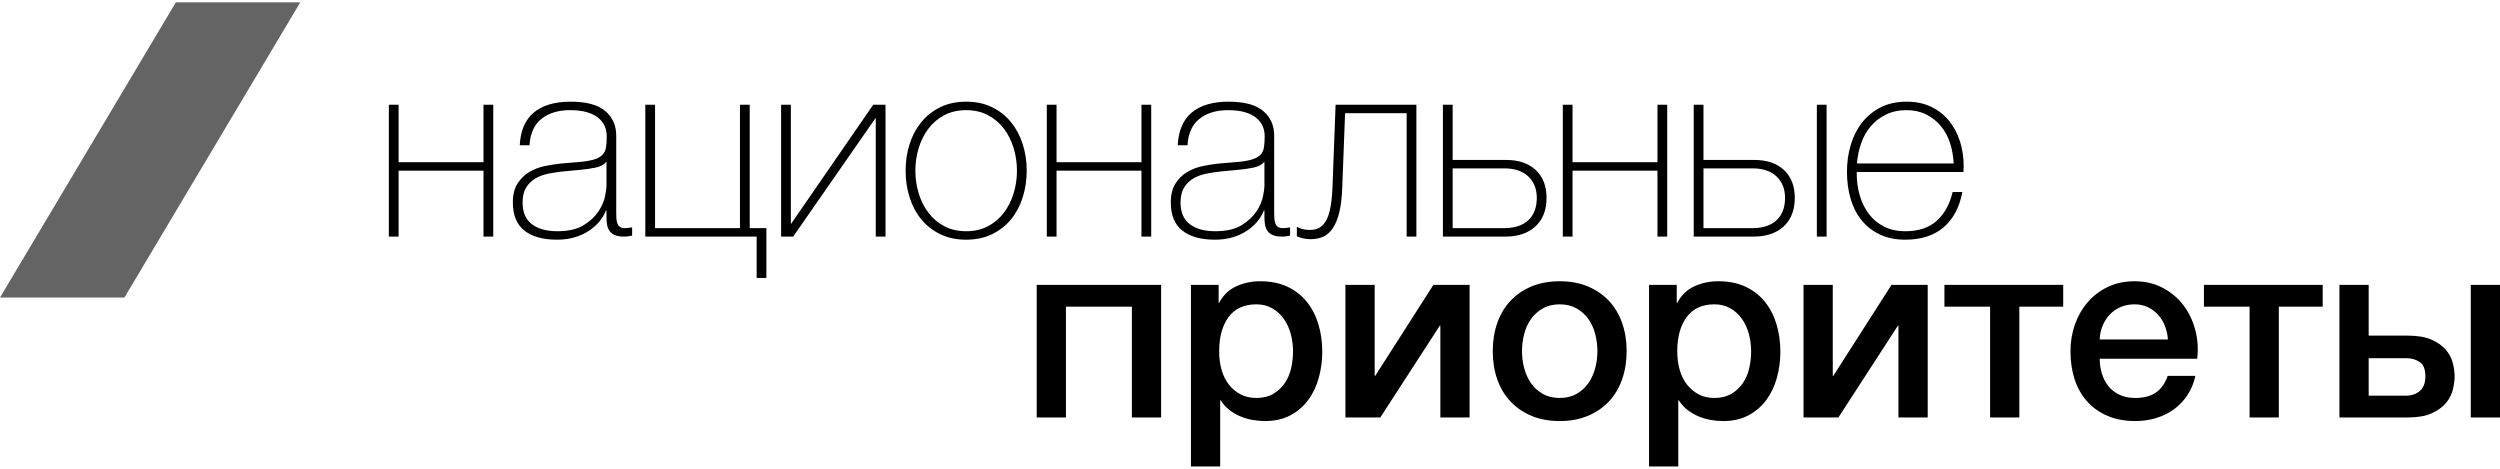
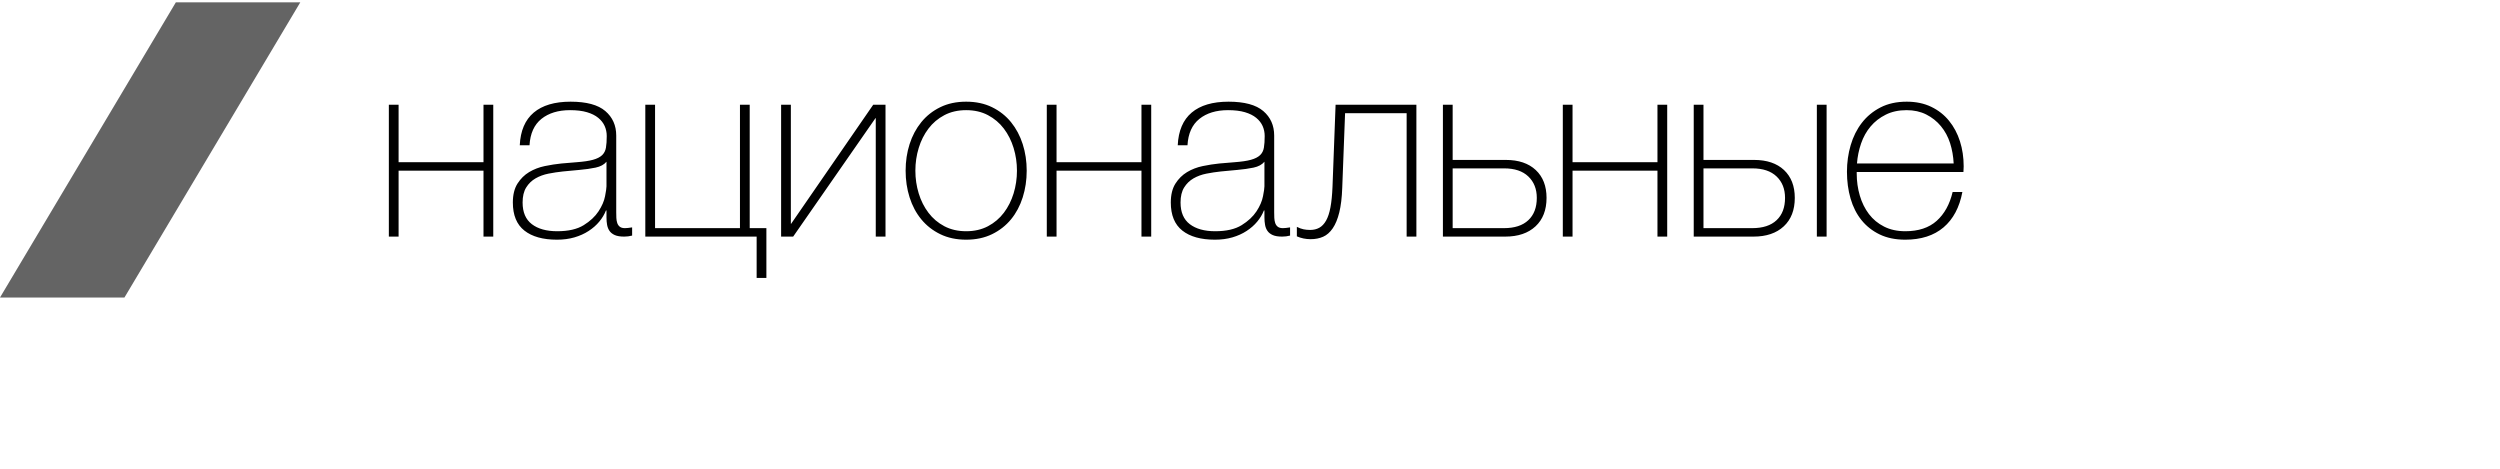
<svg xmlns="http://www.w3.org/2000/svg" width="128" height="24" viewBox="0 0 128 24" fill="none">
  <path d="M100.028 8.371C100.01 8.004 99.949 7.656 99.844 7.327C99.738 6.999 99.582 6.71 99.376 6.461C99.17 6.211 98.92 6.012 98.626 5.863C98.331 5.714 97.996 5.64 97.618 5.64C97.214 5.64 96.859 5.716 96.552 5.87C96.244 6.023 95.985 6.224 95.775 6.474C95.564 6.723 95.402 7.014 95.287 7.347C95.173 7.68 95.103 8.021 95.077 8.371H100.028ZM95.064 8.805V8.884C95.064 9.278 95.116 9.654 95.222 10.013C95.327 10.372 95.483 10.687 95.689 10.959C95.895 11.23 96.154 11.445 96.466 11.602C96.777 11.76 97.14 11.839 97.552 11.839C98.228 11.839 98.764 11.661 99.159 11.307C99.554 10.952 99.826 10.46 99.975 9.829H100.474C100.325 10.617 100.004 11.222 99.509 11.642C99.014 12.062 98.36 12.272 97.546 12.272C97.047 12.272 96.611 12.182 96.239 12.003C95.867 11.823 95.556 11.578 95.306 11.267C95.057 10.957 94.871 10.589 94.748 10.164C94.626 9.74 94.564 9.282 94.564 8.792C94.564 8.319 94.628 7.866 94.755 7.432C94.882 6.999 95.072 6.618 95.326 6.29C95.58 5.961 95.897 5.699 96.278 5.502C96.659 5.305 97.108 5.206 97.625 5.206C98.097 5.206 98.515 5.294 98.879 5.469C99.242 5.644 99.546 5.883 99.791 6.185C100.037 6.487 100.223 6.837 100.35 7.235C100.477 7.634 100.54 8.061 100.54 8.516C100.54 8.56 100.538 8.61 100.534 8.667C100.529 8.724 100.527 8.77 100.527 8.805H95.064ZM93.023 5.364H93.522V12.114H93.023V5.364ZM91.394 10.131C91.394 9.676 91.25 9.311 90.961 9.035C90.672 8.759 90.26 8.621 89.726 8.621H87.218V11.681H89.713C90.256 11.681 90.672 11.546 90.961 11.274C91.25 11.003 91.394 10.622 91.394 10.131ZM86.719 5.364H87.218V8.188H89.805C90.462 8.188 90.974 8.361 91.342 8.706C91.709 9.052 91.893 9.527 91.893 10.131C91.893 10.753 91.705 11.239 91.328 11.589C90.952 11.939 90.435 12.114 89.779 12.114H86.719V5.364ZM84.862 8.739H80.514V12.114H80.016V5.364H80.514V8.306H84.862V5.364H85.361V12.114H84.862V8.739ZM78.684 10.131C78.684 9.676 78.539 9.311 78.25 9.035C77.961 8.759 77.55 8.621 77.016 8.621H74.376V11.681H77.002C77.545 11.681 77.961 11.546 78.25 11.274C78.539 11.003 78.684 10.622 78.684 10.131ZM73.877 5.364H74.376V8.188H77.094C77.751 8.188 78.263 8.361 78.631 8.706C78.999 9.052 79.183 9.527 79.183 10.131C79.183 10.753 78.994 11.239 78.618 11.589C78.241 11.939 77.725 12.114 77.068 12.114H73.877V5.364ZM72.519 5.364V12.114H72.02V5.797H68.868L68.723 9.606C68.706 10.114 68.655 10.536 68.572 10.873C68.489 11.211 68.377 11.482 68.237 11.688C68.097 11.893 67.933 12.038 67.745 12.121C67.556 12.204 67.344 12.246 67.108 12.246C66.854 12.246 66.617 12.198 66.399 12.101V11.615C66.521 11.677 66.635 11.718 66.74 11.74C66.845 11.762 66.959 11.773 67.082 11.773C67.257 11.773 67.412 11.736 67.548 11.661C67.683 11.587 67.799 11.464 67.896 11.294C67.992 11.123 68.067 10.898 68.119 10.617C68.172 10.337 68.207 9.987 68.224 9.567L68.382 5.364H72.519ZM64.739 8.28C64.616 8.429 64.43 8.529 64.181 8.582C63.931 8.634 63.653 8.674 63.347 8.7L62.506 8.779C62.261 8.805 62.016 8.842 61.771 8.89C61.525 8.938 61.304 9.02 61.107 9.133C60.91 9.247 60.751 9.402 60.628 9.599C60.505 9.796 60.444 10.053 60.444 10.368C60.444 10.867 60.602 11.237 60.917 11.477C61.232 11.718 61.666 11.839 62.217 11.839C62.786 11.839 63.237 11.736 63.57 11.53C63.903 11.324 64.156 11.088 64.332 10.821C64.507 10.554 64.618 10.296 64.666 10.046C64.715 9.796 64.739 9.628 64.739 9.54V8.28ZM64.739 10.775H64.712C64.634 10.976 64.52 11.167 64.371 11.346C64.222 11.526 64.04 11.686 63.826 11.825C63.611 11.966 63.368 12.075 63.097 12.154C62.826 12.233 62.528 12.272 62.204 12.272C61.486 12.272 60.93 12.117 60.536 11.806C60.142 11.495 59.945 11.016 59.945 10.368C59.945 9.974 60.024 9.652 60.181 9.402C60.339 9.153 60.538 8.956 60.779 8.811C61.02 8.667 61.287 8.564 61.58 8.503C61.873 8.442 62.156 8.398 62.427 8.371L63.202 8.306C63.561 8.28 63.843 8.238 64.049 8.181C64.255 8.124 64.41 8.045 64.515 7.945C64.621 7.844 64.686 7.715 64.712 7.557C64.739 7.4 64.752 7.203 64.752 6.966C64.752 6.782 64.717 6.612 64.647 6.454C64.577 6.296 64.467 6.156 64.319 6.034C64.169 5.911 63.977 5.815 63.741 5.745C63.504 5.675 63.215 5.64 62.874 5.64C62.27 5.64 61.781 5.789 61.41 6.086C61.037 6.384 60.834 6.835 60.799 7.439H60.3C60.335 6.695 60.573 6.137 61.015 5.764C61.457 5.392 62.086 5.206 62.9 5.206C63.714 5.206 64.307 5.366 64.68 5.686C65.052 6.005 65.238 6.423 65.238 6.94V10.867C65.238 10.963 65.24 11.059 65.244 11.156C65.249 11.252 65.264 11.34 65.29 11.418C65.317 11.497 65.36 11.561 65.422 11.609C65.483 11.657 65.57 11.681 65.684 11.681C65.772 11.681 65.894 11.668 66.052 11.642V12.062C65.921 12.097 65.785 12.114 65.645 12.114C65.443 12.114 65.284 12.088 65.166 12.036C65.047 11.983 64.957 11.913 64.896 11.825C64.835 11.738 64.793 11.635 64.772 11.517C64.75 11.399 64.739 11.27 64.739 11.13V10.775ZM58.443 8.739H54.095V12.114H53.596V5.364H54.095V8.306H58.443V5.364H58.942V12.114H58.443V8.739ZM46.867 8.739C46.867 9.142 46.924 9.529 47.038 9.902C47.151 10.274 47.318 10.604 47.537 10.893C47.755 11.182 48.027 11.412 48.351 11.583C48.675 11.753 49.047 11.839 49.467 11.839C49.888 11.839 50.26 11.753 50.584 11.583C50.907 11.412 51.179 11.182 51.398 10.893C51.617 10.604 51.783 10.274 51.897 9.902C52.011 9.529 52.068 9.142 52.068 8.739C52.068 8.337 52.011 7.949 51.897 7.577C51.783 7.205 51.617 6.874 51.398 6.585C51.179 6.296 50.907 6.067 50.584 5.896C50.26 5.725 49.888 5.64 49.467 5.64C49.047 5.64 48.675 5.725 48.351 5.896C48.027 6.067 47.755 6.296 47.537 6.585C47.318 6.874 47.151 7.205 47.038 7.577C46.924 7.949 46.867 8.337 46.867 8.739ZM46.368 8.739C46.368 8.258 46.435 7.805 46.571 7.38C46.707 6.955 46.906 6.581 47.169 6.257C47.432 5.933 47.755 5.677 48.141 5.489C48.526 5.3 48.968 5.206 49.467 5.206C49.966 5.206 50.408 5.3 50.794 5.489C51.179 5.677 51.503 5.933 51.766 6.257C52.028 6.581 52.227 6.955 52.363 7.38C52.499 7.805 52.567 8.258 52.567 8.739C52.567 9.221 52.499 9.676 52.363 10.105C52.227 10.534 52.028 10.908 51.766 11.228C51.503 11.548 51.179 11.802 50.794 11.99C50.408 12.178 49.966 12.272 49.467 12.272C48.968 12.272 48.526 12.178 48.141 11.99C47.755 11.802 47.432 11.548 47.169 11.228C46.906 10.908 46.707 10.534 46.571 10.105C46.435 9.676 46.368 9.221 46.368 8.739ZM44.839 6.047H44.826L40.61 12.114H39.993V5.364H40.492V11.458H40.505L44.708 5.364H45.338V12.114H44.839V6.047ZM38.74 12.114H33.04V5.364H33.539V11.681H37.886V5.364H38.385V11.681H39.239V14.229H38.74V12.114ZM31.052 8.28C30.929 8.429 30.743 8.529 30.493 8.582C30.244 8.634 29.966 8.674 29.66 8.7L28.819 8.779C28.574 8.805 28.328 8.842 28.083 8.89C27.838 8.938 27.617 9.02 27.42 9.133C27.223 9.247 27.063 9.402 26.941 9.599C26.818 9.796 26.757 10.053 26.757 10.368C26.757 10.867 26.915 11.237 27.23 11.477C27.545 11.718 27.978 11.839 28.53 11.839C29.099 11.839 29.55 11.736 29.883 11.53C30.215 11.324 30.469 11.088 30.644 10.821C30.819 10.554 30.931 10.296 30.979 10.046C31.027 9.796 31.052 9.628 31.052 9.54V8.28ZM31.052 10.775H31.025C30.947 10.976 30.833 11.167 30.684 11.346C30.535 11.526 30.353 11.686 30.139 11.825C29.924 11.966 29.681 12.075 29.41 12.154C29.138 12.233 28.841 12.272 28.517 12.272C27.799 12.272 27.243 12.117 26.849 11.806C26.455 11.495 26.258 11.016 26.258 10.368C26.258 9.974 26.337 9.652 26.494 9.402C26.652 9.153 26.851 8.956 27.092 8.811C27.333 8.667 27.599 8.564 27.893 8.503C28.186 8.442 28.469 8.398 28.74 8.371L29.515 8.306C29.874 8.28 30.156 8.238 30.362 8.181C30.568 8.124 30.723 8.045 30.828 7.945C30.933 7.844 30.999 7.715 31.025 7.557C31.052 7.4 31.065 7.203 31.065 6.966C31.065 6.782 31.03 6.612 30.96 6.454C30.889 6.296 30.78 6.156 30.631 6.034C30.482 5.911 30.29 5.815 30.053 5.745C29.817 5.675 29.528 5.64 29.187 5.64C28.582 5.64 28.094 5.789 27.722 6.086C27.35 6.384 27.146 6.835 27.111 7.439H26.612C26.647 6.695 26.886 6.137 27.328 5.764C27.77 5.392 28.399 5.206 29.213 5.206C30.027 5.206 30.62 5.366 30.992 5.686C31.364 6.005 31.551 6.423 31.551 6.94V10.867C31.551 10.963 31.553 11.059 31.557 11.156C31.561 11.252 31.577 11.34 31.603 11.418C31.629 11.497 31.673 11.561 31.735 11.609C31.796 11.657 31.883 11.681 31.997 11.681C32.085 11.681 32.207 11.668 32.365 11.642V12.062C32.234 12.097 32.098 12.114 31.958 12.114C31.756 12.114 31.597 12.088 31.478 12.036C31.36 11.983 31.27 11.913 31.209 11.825C31.148 11.738 31.106 11.635 31.084 11.517C31.062 11.399 31.052 11.27 31.052 11.13V10.775ZM24.755 8.739H20.408V12.114H19.909V5.364H20.408V8.306H24.755V5.364H25.255V12.114H24.755V8.739Z" fill="black" />
-   <path d="M126.503 14.584H128V21.373H126.503V14.584ZM121.276 20.257H123.207C123.47 20.257 123.697 20.178 123.89 20.021C124.083 19.863 124.179 19.609 124.179 19.259C124.179 18.909 124.083 18.668 123.89 18.537C123.697 18.405 123.47 18.34 123.207 18.34H121.276V20.257ZM119.779 14.584H121.276V17.184H123.273C123.78 17.184 124.19 17.254 124.501 17.394C124.811 17.534 125.054 17.707 125.23 17.913C125.405 18.119 125.523 18.344 125.584 18.589C125.645 18.834 125.676 19.062 125.676 19.272C125.676 19.482 125.645 19.71 125.584 19.955C125.523 20.2 125.405 20.428 125.23 20.638C125.054 20.848 124.811 21.023 124.501 21.163C124.19 21.304 123.78 21.374 123.273 21.374H119.779V14.584ZM121.276 20.257H123.207C123.47 20.257 123.697 20.178 123.89 20.021C124.083 19.863 124.179 19.609 124.179 19.259C124.179 18.909 124.083 18.668 123.89 18.537C123.697 18.405 123.47 18.34 123.207 18.34H121.276V20.257ZM119.779 14.584H121.276V17.184H123.273C123.78 17.184 124.19 17.254 124.501 17.394C124.811 17.534 125.054 17.707 125.23 17.913C125.405 18.119 125.523 18.344 125.584 18.589C125.645 18.834 125.676 19.062 125.676 19.272C125.676 19.482 125.645 19.71 125.584 19.955C125.523 20.2 125.405 20.428 125.23 20.638C125.054 20.848 124.811 21.023 124.501 21.163C124.19 21.304 123.78 21.374 123.273 21.374H119.779V14.584ZM121.276 20.257H123.207C123.47 20.257 123.697 20.178 123.89 20.021C124.083 19.863 124.179 19.609 124.179 19.259C124.179 18.909 124.083 18.668 123.89 18.537C123.697 18.405 123.47 18.34 123.207 18.34H121.276V20.257ZM119.779 14.584H121.276V17.184H123.273C123.78 17.184 124.19 17.254 124.501 17.394C124.811 17.534 125.054 17.707 125.23 17.913C125.405 18.119 125.523 18.344 125.584 18.589C125.645 18.834 125.676 19.062 125.676 19.272C125.676 19.482 125.645 19.71 125.584 19.955C125.523 20.2 125.405 20.428 125.23 20.638C125.054 20.848 124.811 21.023 124.501 21.163C124.19 21.304 123.78 21.374 123.273 21.374H119.779V14.584ZM118.922 15.7H116.676V21.374H115.179V15.7H112.841V14.584H118.922V15.7ZM110.998 17.381C110.981 17.145 110.93 16.917 110.847 16.698C110.764 16.479 110.65 16.289 110.506 16.127C110.361 15.965 110.186 15.834 109.98 15.733C109.775 15.632 109.545 15.582 109.291 15.582C109.028 15.582 108.79 15.628 108.575 15.72C108.361 15.812 108.177 15.939 108.024 16.101C107.87 16.263 107.748 16.453 107.656 16.672C107.564 16.891 107.513 17.127 107.505 17.381H110.998ZM107.505 18.366C107.505 18.629 107.542 18.883 107.616 19.128C107.691 19.373 107.802 19.587 107.951 19.771C108.1 19.955 108.288 20.102 108.516 20.211C108.744 20.321 109.015 20.375 109.33 20.375C109.768 20.375 110.12 20.281 110.388 20.093C110.655 19.905 110.854 19.623 110.985 19.246H112.404C112.325 19.614 112.189 19.942 111.996 20.231C111.804 20.52 111.572 20.763 111.3 20.96C111.029 21.157 110.725 21.306 110.388 21.406C110.051 21.507 109.698 21.558 109.33 21.558C108.796 21.558 108.323 21.47 107.912 21.295C107.5 21.12 107.152 20.875 106.868 20.559C106.583 20.244 106.369 19.868 106.224 19.43C106.08 18.992 106.008 18.511 106.008 17.985C106.008 17.504 106.084 17.046 106.237 16.613C106.391 16.179 106.61 15.798 106.894 15.47C107.179 15.142 107.522 14.881 107.925 14.689C108.328 14.496 108.783 14.4 109.291 14.4C109.825 14.4 110.304 14.511 110.729 14.735C111.154 14.958 111.506 15.253 111.786 15.621C112.066 15.989 112.27 16.411 112.397 16.889C112.524 17.366 112.557 17.858 112.496 18.366H107.505ZM105.636 15.7H103.39V21.374H101.893V15.7H99.555V14.584H105.636V15.7ZM92.341 14.584H93.838V19.246H93.864L96.846 14.584H98.698V21.374H97.2V16.672H97.174L94.127 21.374H92.341V14.584ZM89.658 17.985C89.658 17.679 89.618 17.381 89.54 17.092C89.461 16.803 89.343 16.547 89.185 16.324C89.027 16.101 88.831 15.921 88.594 15.785C88.358 15.65 88.086 15.582 87.78 15.582C87.149 15.582 86.674 15.801 86.355 16.238C86.035 16.676 85.876 17.259 85.876 17.985C85.876 18.327 85.917 18.644 86 18.937C86.083 19.231 86.208 19.482 86.375 19.692C86.541 19.903 86.74 20.069 86.972 20.192C87.204 20.314 87.473 20.375 87.78 20.375C88.121 20.375 88.41 20.305 88.647 20.165C88.883 20.025 89.078 19.843 89.231 19.62C89.384 19.397 89.494 19.143 89.559 18.858C89.625 18.574 89.658 18.283 89.658 17.985ZM84.431 14.584H85.849V15.503H85.876C86.086 15.109 86.379 14.827 86.755 14.656C87.132 14.485 87.539 14.4 87.977 14.4C88.511 14.4 88.977 14.494 89.376 14.682C89.774 14.87 90.104 15.129 90.367 15.457C90.63 15.785 90.827 16.168 90.958 16.606C91.089 17.044 91.155 17.512 91.155 18.011C91.155 18.467 91.096 18.909 90.978 19.338C90.86 19.767 90.68 20.146 90.439 20.474C90.198 20.802 89.894 21.065 89.527 21.262C89.159 21.459 88.725 21.558 88.226 21.558C88.007 21.558 87.788 21.538 87.57 21.498C87.351 21.459 87.141 21.395 86.939 21.308C86.738 21.221 86.552 21.109 86.381 20.973C86.21 20.837 86.068 20.677 85.954 20.494H85.928V23.882H84.431V14.584ZM79.856 20.375C80.189 20.375 80.478 20.305 80.723 20.165C80.968 20.025 81.17 19.841 81.327 19.614C81.485 19.386 81.601 19.13 81.675 18.845C81.75 18.561 81.787 18.27 81.787 17.972C81.787 17.683 81.75 17.394 81.675 17.105C81.601 16.816 81.485 16.56 81.327 16.337C81.17 16.114 80.968 15.932 80.723 15.792C80.478 15.652 80.189 15.582 79.856 15.582C79.523 15.582 79.235 15.652 78.99 15.792C78.744 15.932 78.543 16.114 78.385 16.337C78.228 16.56 78.112 16.816 78.037 17.105C77.963 17.394 77.926 17.683 77.926 17.972C77.926 18.27 77.963 18.561 78.037 18.845C78.112 19.13 78.228 19.386 78.385 19.614C78.543 19.841 78.744 20.025 78.99 20.165C79.235 20.305 79.523 20.375 79.856 20.375ZM79.856 21.558C79.313 21.558 78.83 21.468 78.405 21.288C77.98 21.109 77.621 20.861 77.328 20.546C77.035 20.231 76.811 19.855 76.658 19.417C76.505 18.979 76.429 18.497 76.429 17.972C76.429 17.456 76.505 16.978 76.658 16.541C76.811 16.103 77.035 15.726 77.328 15.411C77.621 15.096 77.98 14.849 78.405 14.669C78.83 14.49 79.313 14.4 79.856 14.4C80.399 14.4 80.883 14.49 81.308 14.669C81.732 14.849 82.091 15.096 82.385 15.411C82.678 15.726 82.901 16.103 83.054 16.541C83.207 16.978 83.284 17.456 83.284 17.972C83.284 18.497 83.207 18.979 83.054 19.417C82.901 19.855 82.678 20.231 82.385 20.546C82.091 20.861 81.732 21.109 81.308 21.288C80.883 21.468 80.399 21.558 79.856 21.558ZM68.886 14.584H70.383V19.246H70.41L73.391 14.584H75.243V21.374H73.746V16.672H73.719L70.672 21.374H68.886V14.584ZM66.203 17.985C66.203 17.679 66.164 17.381 66.085 17.092C66.006 16.803 65.888 16.547 65.73 16.324C65.573 16.101 65.376 15.921 65.139 15.785C64.903 15.65 64.632 15.582 64.325 15.582C63.695 15.582 63.22 15.801 62.9 16.238C62.58 16.676 62.421 17.259 62.421 17.985C62.421 18.327 62.462 18.644 62.545 18.937C62.629 19.231 62.753 19.482 62.92 19.692C63.086 19.903 63.285 20.069 63.517 20.192C63.749 20.314 64.019 20.375 64.325 20.375C64.666 20.375 64.956 20.305 65.192 20.165C65.428 20.025 65.623 19.843 65.776 19.62C65.929 19.397 66.039 19.143 66.105 18.858C66.17 18.574 66.203 18.283 66.203 17.985ZM60.976 14.584H62.394V15.503H62.421C62.631 15.109 62.924 14.827 63.301 14.656C63.677 14.485 64.084 14.4 64.522 14.4C65.056 14.4 65.522 14.494 65.921 14.682C66.319 14.87 66.65 15.129 66.912 15.457C67.175 15.785 67.372 16.168 67.503 16.606C67.635 17.044 67.7 17.512 67.7 18.011C67.7 18.467 67.641 18.909 67.523 19.338C67.405 19.767 67.225 20.146 66.985 20.474C66.744 20.802 66.439 21.065 66.072 21.262C65.704 21.459 65.271 21.558 64.772 21.558C64.553 21.558 64.334 21.538 64.115 21.498C63.896 21.459 63.686 21.395 63.484 21.308C63.283 21.221 63.097 21.109 62.926 20.973C62.756 20.837 62.613 20.677 62.499 20.494H62.473V23.882H60.976V14.584ZM53.079 14.584H59.449V21.374H57.952V15.7H54.576V21.374H53.079V14.584Z" fill="black" />
  <path d="M6.372 15.232H0L9.004 0.119H15.375L6.372 15.232Z" fill="#646464" />
</svg>